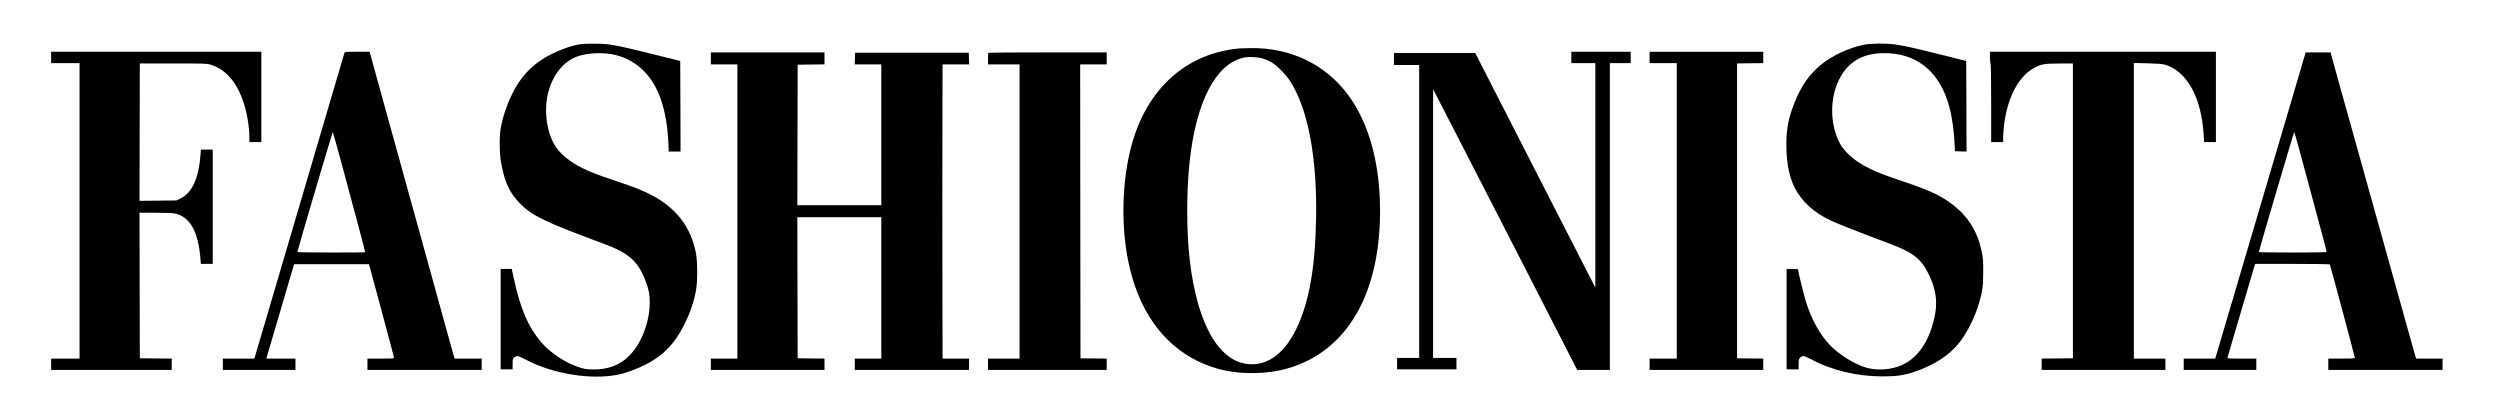
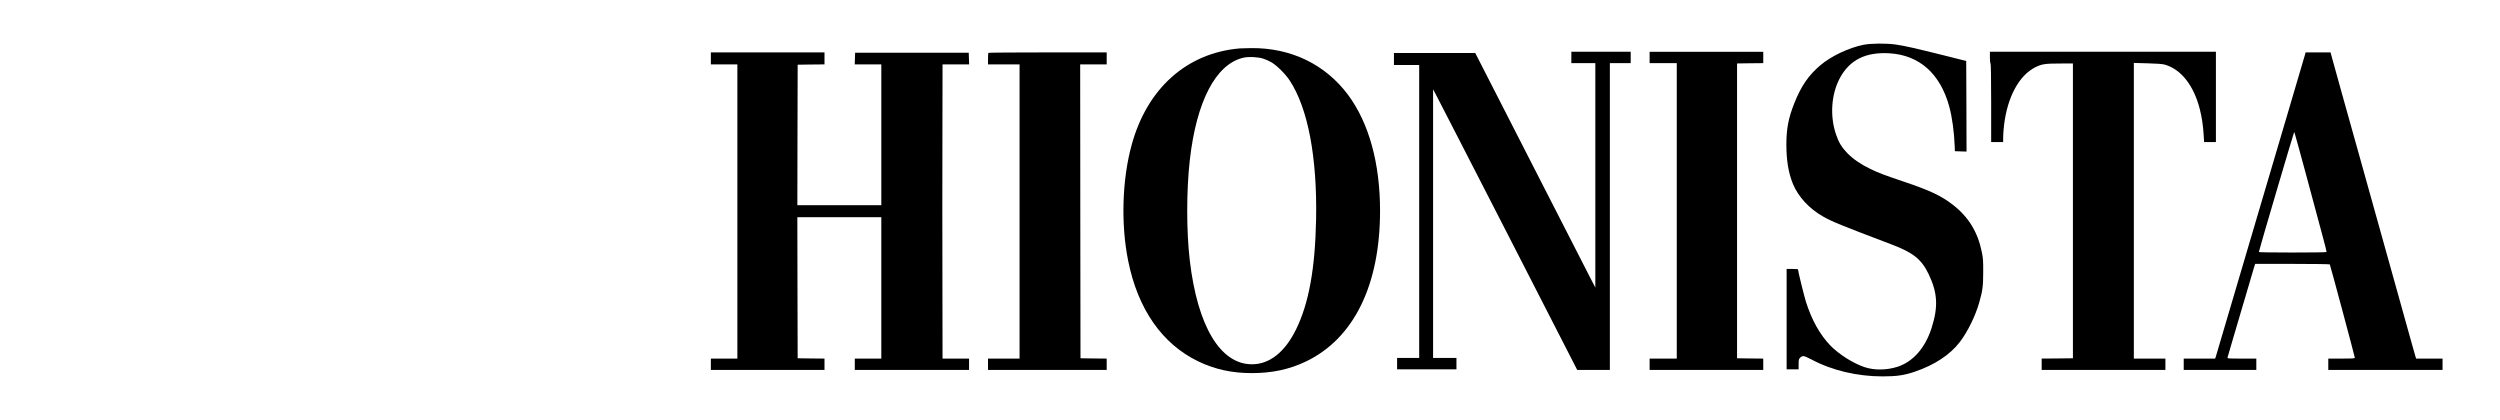
<svg xmlns="http://www.w3.org/2000/svg" version="1.0" width="3960pt" height="666pt" viewBox="0 0 3960 666" preserveAspectRatio="xMidYMid meet">
  <g transform="translate(0,666) scale(0.1,-0.1)" fill="#000000" stroke="none">
-     <path d="M9163 5955 c-91 -16 -211 -55 -340 -111 -263 -113 -459 -271 -605 -488 -128 -192 -237 -464 -284 -711 -25 -126 -24 -393 0 -540 51 -314 135 -499 303 -669 190 -194 401 -295 1323 -636 409 -151 552 -281 673 -610 46 -123 59 -200 59 -335 -1 -247 -97 -540 -239 -730 -162 -217 -367 -317 -653 -317 -95 1 -131 5 -205 27 -216 63 -473 229 -621 403 -207 242 -331 529 -435 1010 l-33 152 -88 0 -88 0 0 -795 0 -795 95 0 95 0 0 84 c0 79 2 86 26 105 15 12 37 21 51 21 13 0 70 -25 126 -54 426 -228 1039 -328 1472 -240 115 23 312 96 442 164 277 145 445 320 600 625 99 197 155 362 190 560 23 138 23 423 -1 560 -75 426 -319 742 -733 949 -149 74 -219 101 -545 212 -295 99 -400 140 -531 205 -173 86 -329 210 -406 322 -155 226 -206 606 -119 902 81 279 255 479 476 549 162 51 405 58 578 16 173 -41 337 -135 460 -262 231 -238 357 -614 381 -1130 l6 -138 94 0 93 0 -2 717 -3 717 -410 102 c-449 111 -558 136 -712 159 -125 18 -389 18 -490 0z" />
    <path d="M29515 5950 c-228 -46 -509 -179 -675 -319 -194 -164 -308 -330 -419 -608 -92 -232 -124 -400 -125 -648 0 -256 34 -459 105 -630 84 -202 258 -391 474 -513 152 -86 268 -133 1085 -443 348 -132 477 -236 591 -474 140 -292 152 -514 47 -845 -101 -319 -294 -540 -543 -620 -174 -55 -365 -57 -522 -5 -183 62 -405 203 -542 344 -164 170 -296 407 -386 694 -29 95 -125 483 -125 510 0 4 -40 7 -90 7 l-90 0 0 -795 0 -795 95 0 95 0 0 80 c0 73 3 83 25 105 13 14 36 25 51 25 14 0 72 -24 128 -54 322 -173 725 -268 1126 -268 224 0 346 18 509 74 317 108 559 268 715 471 121 158 246 411 305 619 55 190 65 265 65 488 1 175 -2 221 -22 318 -64 316 -210 555 -457 747 -184 143 -359 226 -768 364 -345 117 -411 142 -542 206 -154 74 -278 160 -366 252 -91 97 -132 165 -176 292 -101 295 -76 645 64 901 155 283 407 408 781 386 475 -28 806 -323 948 -843 47 -172 79 -411 87 -638 l2 -70 93 -3 92 -3 -2 718 -3 717 -350 88 c-445 111 -632 154 -769 173 -151 21 -395 19 -511 -5z" />
    <path d="M19635 5893 c-838 -73 -1465 -633 -1710 -1530 -151 -549 -172 -1253 -55 -1833 154 -769 539 -1319 1112 -1595 263 -126 531 -185 846 -185 324 0 597 59 860 185 756 363 1172 1209 1172 2385 0 754 -176 1391 -505 1835 -362 487 -909 750 -1540 743 -77 -1 -158 -3 -180 -5z m375 -162 c36 -11 94 -37 130 -58 84 -49 222 -186 289 -288 288 -438 436 -1212 418 -2195 -15 -783 -114 -1331 -316 -1745 -178 -363 -420 -555 -701 -555 -501 0 -862 604 -984 1645 -54 459 -54 1106 0 1585 105 936 412 1525 849 1626 82 19 232 12 315 -15z" />
-     <path d="M810 5750 l0 -90 225 0 225 0 0 -2340 0 -2340 -225 0 -225 0 0 -90 0 -90 955 0 955 0 0 90 0 90 -252 2 -253 3 -3 1153 -2 1152 249 0 c136 0 272 -5 301 -10 245 -46 380 -280 415 -717 l7 -83 94 0 94 0 0 905 0 905 -94 0 -94 0 -6 -87 c-29 -369 -133 -596 -314 -685 l-67 -33 -292 -3 -293 -3 2 1088 3 1088 530 0 c486 0 535 -2 590 -18 276 -86 469 -342 565 -751 29 -121 50 -283 50 -388 l0 -88 95 0 95 0 0 715 0 715 -1665 0 -1665 0 0 -90z" />
-     <path d="M5456 5823 c-8 -27 -1212 -4117 -1316 -4468 -50 -170 -95 -325 -101 -342 l-11 -33 -249 0 -249 0 0 -90 0 -90 575 0 575 0 0 90 0 90 -230 0 -230 0 5 23 c3 12 102 348 220 747 l213 725 594 0 593 0 197 -730 c109 -401 197 -738 198 -747 0 -17 -17 -18 -210 -18 l-210 0 0 -90 0 -90 905 0 905 0 0 90 0 90 -215 0 -214 0 -20 67 c-11 38 -74 266 -141 508 -67 242 -198 717 -292 1055 -380 1374 -484 1748 -684 2472 l-209 758 -197 0 c-179 0 -197 -2 -202 -17z m-16 -1860 c89 -335 204 -762 255 -950 51 -189 90 -345 87 -348 -8 -8 -1072 -6 -1072 3 -1 16 555 1902 561 1902 3 0 79 -273 169 -607z" />
    <path d="M24890 5750 l0 -90 190 0 190 0 0 -1777 0 -1778 -83 160 c-46 88 -474 924 -951 1858 l-868 1697 -644 0 -644 0 0 -95 0 -95 200 0 200 0 0 -2320 0 -2320 -175 0 -175 0 0 -90 0 -90 470 0 470 0 0 90 0 90 -185 0 -185 0 0 2128 0 2127 48 -90 c27 -49 540 -1050 1142 -2222 l1093 -2133 258 0 259 0 0 2430 0 2430 165 0 165 0 0 90 0 90 -470 0 -470 0 0 -90z" />
    <path d="M26130 5750 l0 -90 215 0 215 0 0 -2340 0 -2340 -215 0 -215 0 0 -90 0 -90 900 0 900 0 0 90 0 90 -207 2 -208 3 0 2335 0 2335 208 3 207 2 0 90 0 90 -900 0 -900 0 0 -90z" />
    <path d="M31520 5751 c0 -50 5 -93 10 -96 6 -4 10 -223 10 -626 l0 -619 95 0 95 0 0 78 c0 43 7 131 15 197 55 444 238 780 493 909 100 51 158 60 387 60 l210 1 0 -2335 0 -2335 -247 -3 -248 -2 0 -90 0 -90 980 0 980 0 0 90 0 90 -250 0 -250 0 0 2341 0 2342 218 -6 c152 -4 234 -10 272 -21 258 -73 460 -330 555 -706 33 -128 52 -261 61 -406 l7 -114 93 0 94 0 0 715 0 715 -1790 0 -1790 0 0 -89z" />
    <path d="M11260 5735 l0 -95 210 0 210 0 0 -2330 0 -2330 -210 0 -210 0 0 -90 0 -90 900 0 900 0 0 90 0 90 -212 2 -213 3 -3 1117 -2 1118 665 0 665 0 0 -1120 0 -1120 -210 0 -210 0 0 -90 0 -90 905 0 905 0 0 90 0 90 -210 0 -210 0 -2 1223 c-2 672 -2 1720 0 2330 l2 1107 210 0 211 0 -3 93 -3 92 -900 0 -900 0 -3 -92 -3 -93 211 0 210 0 0 -1115 0 -1115 -665 0 -665 0 2 1113 3 1112 213 3 212 2 0 95 0 95 -900 0 -900 0 0 -95z" />
    <path d="M15657 5823 c-4 -3 -7 -46 -7 -95 l0 -88 250 0 250 0 0 -2330 0 -2330 -250 0 -250 0 0 -90 0 -90 940 0 940 0 0 90 0 90 -207 2 -208 3 -3 2328 -2 2327 210 0 210 0 0 95 0 95 -933 0 c-514 0 -937 -3 -940 -7z" />
    <path d="M36505 5773 c-9 -32 -122 -413 -250 -848 -129 -434 -439 -1485 -690 -2335 -251 -850 -460 -1560 -466 -1578 l-11 -32 -249 0 -249 0 0 -90 0 -90 575 0 575 0 0 90 0 90 -231 0 c-215 0 -230 1 -225 18 3 9 51 172 106 362 147 500 309 1050 321 1088 l11 32 588 0 c324 0 591 -4 594 -8 8 -13 396 -1460 396 -1477 0 -13 -29 -15 -210 -15 l-210 0 0 -90 0 -90 905 0 905 0 0 90 0 90 -209 0 -209 0 -11 32 c-5 18 -37 130 -70 248 -33 118 -193 692 -356 1275 -163 583 -366 1310 -451 1615 -86 305 -218 778 -294 1050 -76 272 -146 525 -156 563 l-18 67 -197 0 -198 0 -16 -57z m30 -1905 c104 -387 218 -813 255 -948 37 -135 65 -248 63 -252 -2 -5 -245 -8 -539 -8 -294 0 -534 3 -534 8 -1 16 555 1902 560 1902 4 0 91 -316 195 -702z" />
  </g>
</svg>